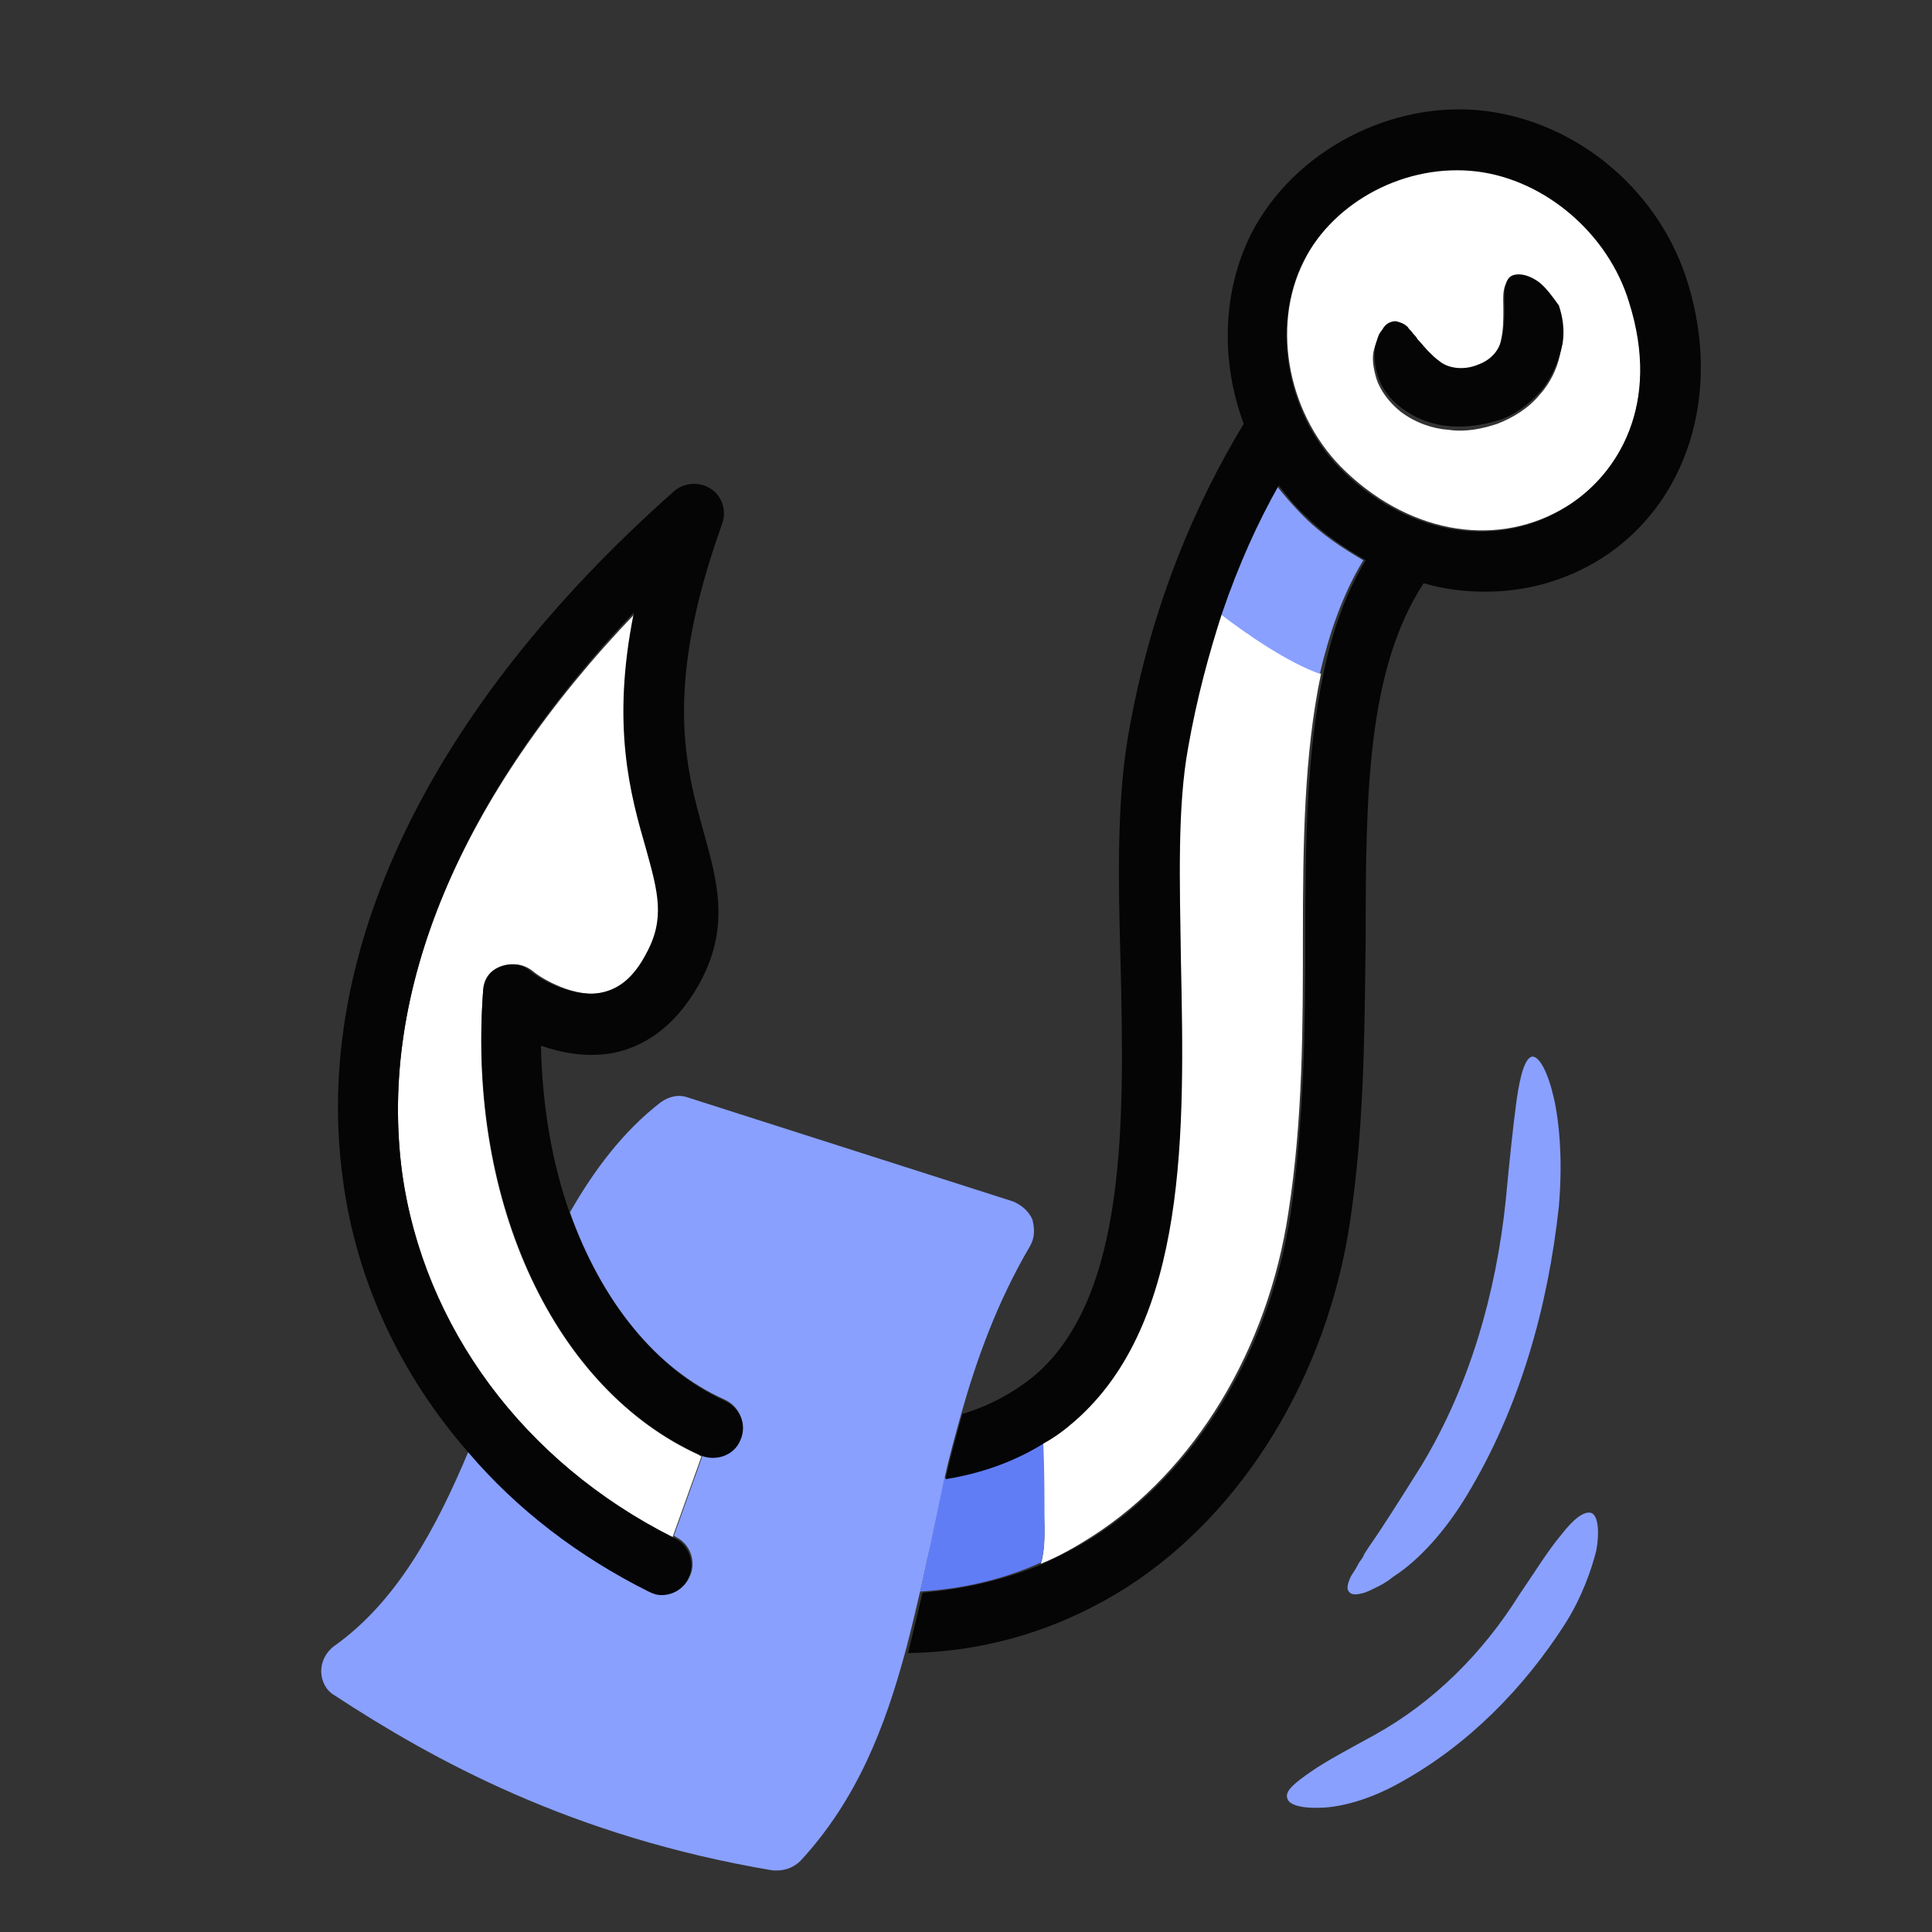
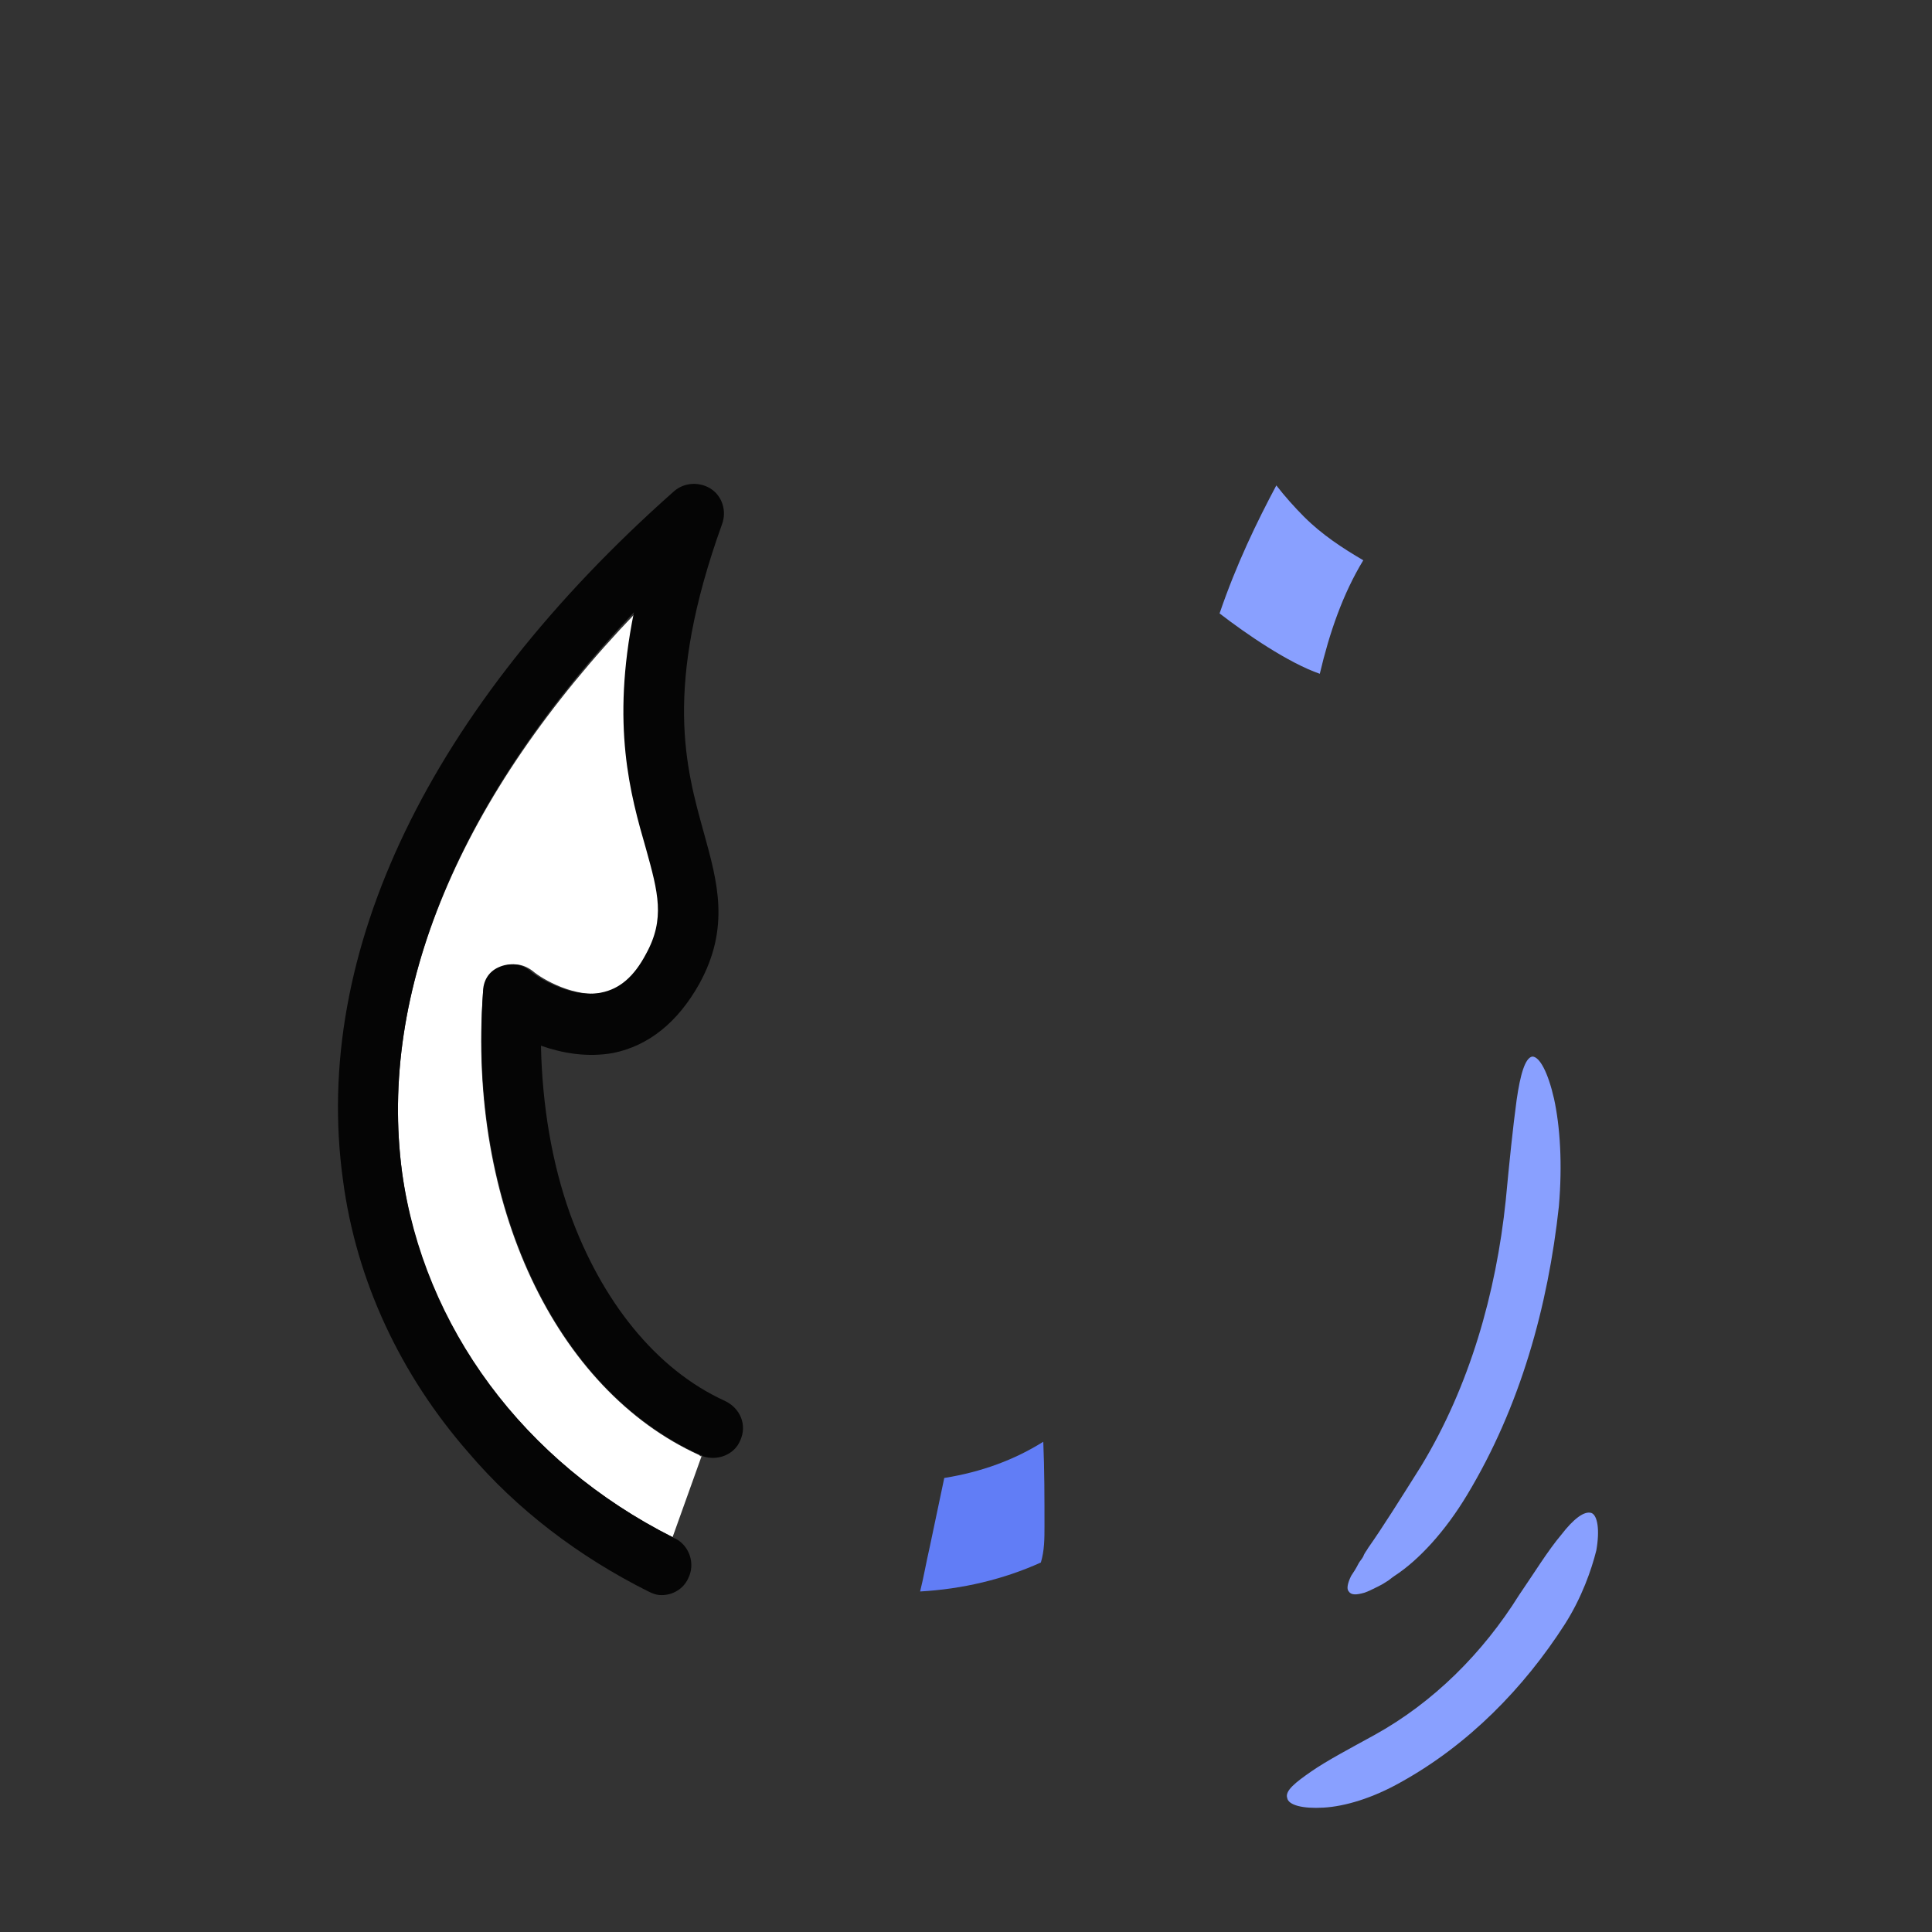
<svg xmlns="http://www.w3.org/2000/svg" version="1.1" x="0px" y="0px" viewBox="0 0 160 160" style="enable-background:new 0 0 160 160;" xml:space="preserve">
  <rect x="0" y="0" width="160" height="160" fill="#333333" stroke="none" />
  <style type="text/css">
	.st0{display:none;}
	.st1{display:inline;}
	.st2{fill:#FFFFFF;}
	.st3{fill:#617DF6;}
	.st4{fill:#89A0FF;}
	.st5{fill:#050505;}
	.st6{fill:none;stroke:#050505;stroke-width:5;stroke-linecap:round;stroke-linejoin:round;stroke-miterlimit:10;}
	.st7{fill:#89A0FF;stroke:#89A0FF;stroke-width:5;stroke-linecap:round;stroke-linejoin:round;stroke-miterlimit:10;}
	.st8{fill:#89A0FF;stroke:#050505;stroke-width:5;stroke-linecap:round;stroke-linejoin:round;stroke-miterlimit:10;}
	.st9{fill:#FFFFFF;stroke:#050505;stroke-width:5;stroke-linecap:round;stroke-linejoin:round;stroke-miterlimit:10;}
	.st10{fill:#89A0FF;stroke:#89A0FF;stroke-width:3;stroke-linecap:round;stroke-linejoin:round;stroke-miterlimit:10;}
	.st11{fill:#89A0FF;stroke:#89A0FF;stroke-width:4;stroke-linecap:round;stroke-linejoin:round;stroke-miterlimit:10;}
	.st12{fill:#01D7B6;stroke:#01D7B6;stroke-width:4;stroke-linecap:round;stroke-linejoin:round;stroke-miterlimit:10;}
	.st13{fill:#38E8CC;}
	.st14{fill:none;stroke:#01D7B6;stroke-width:5;stroke-linecap:round;stroke-linejoin:round;stroke-miterlimit:10;}
	.st15{fill:#01D7B6;stroke:#01D7B6;stroke-width:5;stroke-linecap:round;stroke-linejoin:round;stroke-miterlimit:10;}
	
		.st16{fill:none;stroke:#050505;stroke-width:5;stroke-linecap:round;stroke-linejoin:round;stroke-miterlimit:10;stroke-dasharray:5,8;}
	.st17{fill:none;stroke:#89A0FF;stroke-width:5;stroke-linecap:round;stroke-linejoin:round;stroke-miterlimit:10;}
	.st18{fill:#01D7B6;stroke:#01D7B6;stroke-width:3;stroke-linecap:round;stroke-linejoin:round;stroke-miterlimit:10;}
	.st19{fill:#38E8CC;stroke:#050505;stroke-width:5;stroke-linecap:round;stroke-linejoin:round;stroke-miterlimit:10;}
	.st20{fill:#01D7B6;}
	.st21{fill:#FFFFFF;stroke:#FFFFFF;stroke-width:3;stroke-linecap:round;stroke-linejoin:round;stroke-miterlimit:10;}
	.st22{fill:#F5F7FF;}
	.st23{fill:#050505;stroke:#050505;stroke-width:5;stroke-linecap:round;stroke-linejoin:round;stroke-miterlimit:10;}
	.st24{fill:#617DF6;stroke:#617DF6;stroke-width:4;stroke-linecap:round;stroke-linejoin:round;stroke-miterlimit:10;}
	.st25{fill:#FFFFFF;stroke:#FFFFFF;stroke-width:4;stroke-linecap:round;stroke-linejoin:round;stroke-miterlimit:10;}
	.st26{fill:#050505;stroke:#050505;stroke-width:3;stroke-linecap:round;stroke-linejoin:round;stroke-miterlimit:10;}
	.st27{fill:none;stroke:#617DF6;stroke-width:5;stroke-linecap:round;stroke-linejoin:round;stroke-miterlimit:10;}
	.st28{fill:none;}
</style>
  <g id="REF_-_OFF" class="st0">
</g>
  <g id="BG_-_OFF">
</g>
  <g id="ART">
    <g id="New_Symbol_5">
	</g>
    <g id="New_Symbol_16">
	</g>
    <g id="New_Symbol_14">
	</g>
    <g id="New_Symbol_15">
	</g>
    <g id="New_Symbol_1">
	</g>
    <g id="New_Symbol_4">
	</g>
    <g id="New_Symbol_2">
	</g>
    <g id="New_Symbol">
	</g>
    <g id="New_Symbol_8">
	</g>
    <g id="New_Symbol_9">
	</g>
    <g id="New_Symbol_10">
	</g>
    <g id="New_Symbol_11">
	</g>
    <g id="New_Symbol_13">
	</g>
    <g id="New_Symbol_12">
	</g>
    <g id="New_Symbol_7">
	</g>
    <g>
-       <path class="st2" d="M86.2,129.5c1.5-0.6,2.9-1.4,4.3-2.3c8.4-5.4,14.5-15.4,16.2-26.8c1.2-7.7,1.2-15.4,1.2-22.8    c0-7.7,0.1-15.2,1.5-21.8c-2.6-0.9-6.1-3.3-8.3-5c-1.1,3.3-2.1,7-2.8,11.1c-0.8,4.9-0.7,11.1-0.6,17.7c0.3,14,0.6,29.9-8.8,38.1    c-0.8,0.7-1.6,1.3-2.5,1.8c0,2.3,0,4.7,0.1,7C86.5,127.4,86.5,128.5,86.2,129.5z" />
      <path class="st4" d="M112.9,46.4c-1.7-1-3.4-2.1-4.9-3.6l0,0c-0.8-0.8-1.6-1.7-2.3-2.6c-1.6,3-3.3,6.5-4.7,10.6    c2.2,1.7,5.7,4.1,8.3,5C110.1,52.4,111.2,49.2,112.9,46.4z" />
      <path class="st3" d="M76.2,131.8c3.5-0.2,6.9-1,10-2.4c0.3-1,0.3-2,0.3-3c0-2.3,0-4.7-0.1-7c-2.4,1.5-5.1,2.5-8.2,3    c-0.4,1.9-0.8,3.8-1.2,5.7C76.7,129.4,76.5,130.6,76.2,131.8z" />
-       <path class="st2" d="M135,24.9c-1.7-5.6-6.9-10.1-12.6-10.8c-5.8-0.7-11.9,2.4-14.4,7.5c-2.8,5.5-1.3,13,3.5,17.5l0,0    c5.5,5.2,12.7,6.3,18.3,2.8C134,39.3,137.6,33.5,135,24.9z M129.3,28.8c-0.2,1.4-0.8,2.8-1.8,3.9c-0.9,1.1-2.2,1.9-3.5,2.4    c-1.2,0.4-2.6,0.7-4,0.5c-1.4-0.1-2.8-0.6-4-1.5c-1-0.8-1.7-1.8-2-2.7c-0.3-1-0.4-1.8-0.2-2.5c0.1-0.3,0.2-0.6,0.3-0.9    c0.1-0.3,0.3-0.5,0.4-0.6c0.3-0.3,0.6-0.5,1-0.5c0.3,0,0.7,0.2,1,0.5c0.2,0.1,0.3,0.3,0.4,0.5c0.2,0.2,0.3,0.3,0.4,0.5    c0.3,0.4,0.6,0.7,0.9,1c0.3,0.3,0.6,0.6,0.9,0.8c0.7,0.6,2,0.7,3.2,0.3c1.1-0.4,1.8-1.2,2-2.3c0.2-0.9,0.2-1.7,0.2-2.6    c0-0.8-0.1-1.7,0.3-2.2c0.4-0.5,1.4-0.7,2.6,0.3c0.6,0.5,1.1,1.2,1.5,2.1C129.4,26.5,129.5,27.6,129.3,28.8z" />
-       <path class="st5" d="M139.8,23.5c-2.3-7.6-9-13.3-16.7-14.3c-7.8-1-16,3.3-19.5,10.2c-2.4,4.8-2.5,10.6-0.6,15.7    c-3.7,6.1-7.7,14.8-9.6,26c-0.9,5.4-0.8,11.8-0.6,18.6c0.3,12.9,0.6,27.6-7.1,34.2c-1.7,1.4-3.7,2.5-6,3.2c-0.5,1.8-1,3.6-1.4,5.4    c3.1-0.5,5.8-1.5,8.2-3c0.9-0.5,1.7-1.1,2.5-1.8c9.4-8.2,9.1-24.1,8.8-38.1c-0.1-6.6-0.3-12.8,0.6-17.7c0.7-4,1.7-7.7,2.8-11.1    c1.4-4.1,3-7.6,4.7-10.6c0.7,0.9,1.4,1.8,2.3,2.6l0,0c1.5,1.5,3.2,2.6,4.9,3.6c-1.7,2.8-2.8,6-3.5,9.4c-1.4,6.6-1.5,14.1-1.5,21.8    c0,7.4-0.1,15.1-1.2,22.8c-1.7,11.3-7.7,21.3-16.2,26.8c-1.4,0.9-2.8,1.6-4.3,2.3c-3.1,1.3-6.5,2.1-10,2.4c-0.4,1.7-0.8,3.4-1.2,5    c6.6-0.1,12.7-2,18.2-5.5c9.6-6.2,16.5-17.5,18.4-30.2c1.2-8,1.2-15.9,1.3-23.5c0-11.8,0.1-22.2,4.8-29.4c1.7,0.5,3.4,0.7,5.1,0.7    c3.4,0,6.7-0.9,9.7-2.8C139.7,41.7,142.6,32.7,139.8,23.5z M129.7,42c-5.6,3.5-12.8,2.4-18.3-2.8l0,0c-4.8-4.5-6.2-12-3.5-17.5    c2.6-5.1,8.6-8.2,14.4-7.5c5.7,0.7,10.9,5.2,12.6,10.8C137.6,33.5,134,39.3,129.7,42z" />
-       <path class="st5" d="M127.5,23.4c-1.2-0.9-2.3-0.8-2.6-0.3c-0.4,0.6-0.3,1.4-0.3,2.2c0,0.8,0,1.7-0.2,2.6c-0.2,1.1-0.9,1.9-2,2.3    c-1.2,0.5-2.5,0.3-3.2-0.3c-0.3-0.2-0.6-0.5-0.9-0.8c-0.3-0.3-0.6-0.7-0.9-1c-0.1-0.2-0.3-0.4-0.4-0.5c-0.1-0.2-0.3-0.3-0.4-0.5    c-0.3-0.3-0.6-0.4-1-0.5c-0.3,0-0.7,0.1-1,0.5c-0.1,0.2-0.3,0.4-0.4,0.6c-0.1,0.3-0.2,0.6-0.3,0.9c-0.1,0.7-0.1,1.6,0.2,2.5    c0.3,1,1,2,2,2.7c1.2,0.9,2.6,1.4,4,1.5c1.4,0.1,2.7-0.1,4-0.5c1.3-0.4,2.5-1.3,3.5-2.4c0.9-1.1,1.5-2.5,1.8-3.9    c0.2-1.2,0-2.3-0.3-3.2C128.6,24.6,128.1,23.9,127.5,23.4z" />
-       <path class="st4" d="M76.2,131.8c0.3-1.2,0.5-2.4,0.8-3.6c0.4-1.9,0.8-3.8,1.2-5.7c0.4-1.8,0.9-3.6,1.4-5.4    c1.3-4.6,3-9.3,5.7-13.9c0.4-0.7,0.4-1.4,0.2-2.2c-0.3-0.7-0.9-1.2-1.6-1.5L57,90.9c-0.8-0.3-1.6-0.1-2.3,0.4    c-3.1,2.4-5.5,5.6-7.5,9.1c2.6,7.3,7,12.9,12.8,15.5c1.3,0.6,1.8,2,1.3,3.3c-0.5,1.2-1.9,1.8-3.1,1.3l-2.4,6.7    c0.1,0,0.2,0.1,0.2,0.1c1.2,0.6,1.7,2.1,1.1,3.3c-0.4,0.9-1.3,1.4-2.2,1.4c-0.4,0-0.7-0.1-1.1-0.3c-5.9-2.9-10.9-6.8-15-11.5    c-2.7,6.4-5.9,12.4-11.1,16.1c-0.7,0.5-1.1,1.3-1.1,2.1s0.4,1.6,1.1,2c8.1,5.3,19.6,11.7,36.3,14.5c0.1,0,0.3,0,0.4,0    c0.7,0,1.4-0.3,1.9-0.8c4.7-5.1,7-11.1,8.7-17.4C75.4,135.2,75.8,133.5,76.2,131.8z" />
      <path class="st2" d="M40,82.2c0.1-0.9,0.6-1.7,1.5-2.1s1.8-0.3,2.6,0.3c0.8,0.7,3.6,2.3,5.9,1.8c1.4-0.3,2.7-1.4,3.7-3.2    c1.6-2.9,1-5.1,0-8.7c-1.3-4.4-2.9-10.2-1-19.6C38.1,65.9,31.3,82.1,33.3,97.1c1.7,12.8,10.1,24,22.4,30.2l2.4-6.7    c-0.1,0-0.1,0-0.2-0.1C46,115.1,38.7,99.7,40,82.2z" />
      <path class="st5" d="M53.7,131.8c0.4,0.2,0.7,0.3,1.1,0.3c0.9,0,1.8-0.5,2.2-1.4c0.6-1.2,0.1-2.7-1.1-3.3c-0.1,0-0.2-0.1-0.2-0.1    c-12.3-6.2-20.6-17.4-22.4-30.2c-2-15,4.8-31.2,19.2-46.4c-1.9,9.4-0.3,15.1,1,19.6c1,3.6,1.6,5.8,0,8.7c-1,1.9-2.2,2.9-3.7,3.2    c-2.3,0.5-5.1-1.1-5.9-1.8c-0.7-0.6-1.7-0.7-2.6-0.3S40,81.3,40,82.2c-1.2,17.5,6,32.9,18,38.3c0.1,0,0.1,0,0.2,0.1    c1.2,0.4,2.6-0.1,3.1-1.3c0.6-1.3,0-2.7-1.3-3.3c-5.7-2.6-10.2-8.3-12.8-15.5c-1.5-4.2-2.3-9-2.4-13.9c1.7,0.6,3.8,1,6,0.6    c2.9-0.6,5.3-2.5,7.1-5.7c2.6-4.7,1.5-8.5,0.4-12.5c-1.5-5.4-3.4-12,1.5-25.6c0.4-1.1,0-2.3-0.9-2.9c-0.9-0.6-2.2-0.6-3.1,0.2    C35.6,58.6,25.8,78.9,28.4,97.7c1.1,8.4,4.8,16.2,10.4,22.6C42.8,125,47.9,128.9,53.7,131.8z" />
      <path class="st4" d="M113,131.9c0.3-0.1,0.7-0.3,1.1-0.5c0.2-0.1,0.4-0.2,0.7-0.4c0.2-0.1,0.4-0.3,0.7-0.5c2-1.3,4.2-3.7,6-6.7    c4.4-7.3,6.7-15.6,7.6-23.9c0.3-3.5,0.1-6.6-0.4-8.9c-0.5-2.2-1.2-3.5-1.8-3.5c-0.6,0.1-1,1.5-1.3,3.6c-0.3,2.2-0.6,5.1-0.9,8.3    c-0.8,7.7-3,15.4-7,22c-1.7,2.7-3.2,5.1-4.4,6.8c-0.1,0.2-0.3,0.4-0.4,0.7c-0.1,0.2-0.3,0.4-0.4,0.6c-0.2,0.4-0.4,0.7-0.6,1    c-0.3,0.6-0.4,1.1-0.2,1.3C111.9,132.1,112.3,132.1,113,131.9z" />
      <path class="st4" d="M131.8,125.3c-0.6-0.2-1.5,0.5-2.5,1.8c-1.1,1.3-2.2,3.1-3.5,5c-3,4.8-7.1,8.9-12,11.6c-2,1.1-3.9,2.1-5.2,3    c-1.3,0.9-2.2,1.6-2,2.2c0.1,0.6,1.3,0.9,3,0.8c1.8-0.1,4.1-0.8,6.4-2.1c5.6-3.1,10.2-7.8,13.6-13.1c1.4-2.2,2.2-4.5,2.6-6.1    C132.5,126.7,132.3,125.5,131.8,125.3z" />
    </g>
  </g>
</svg>